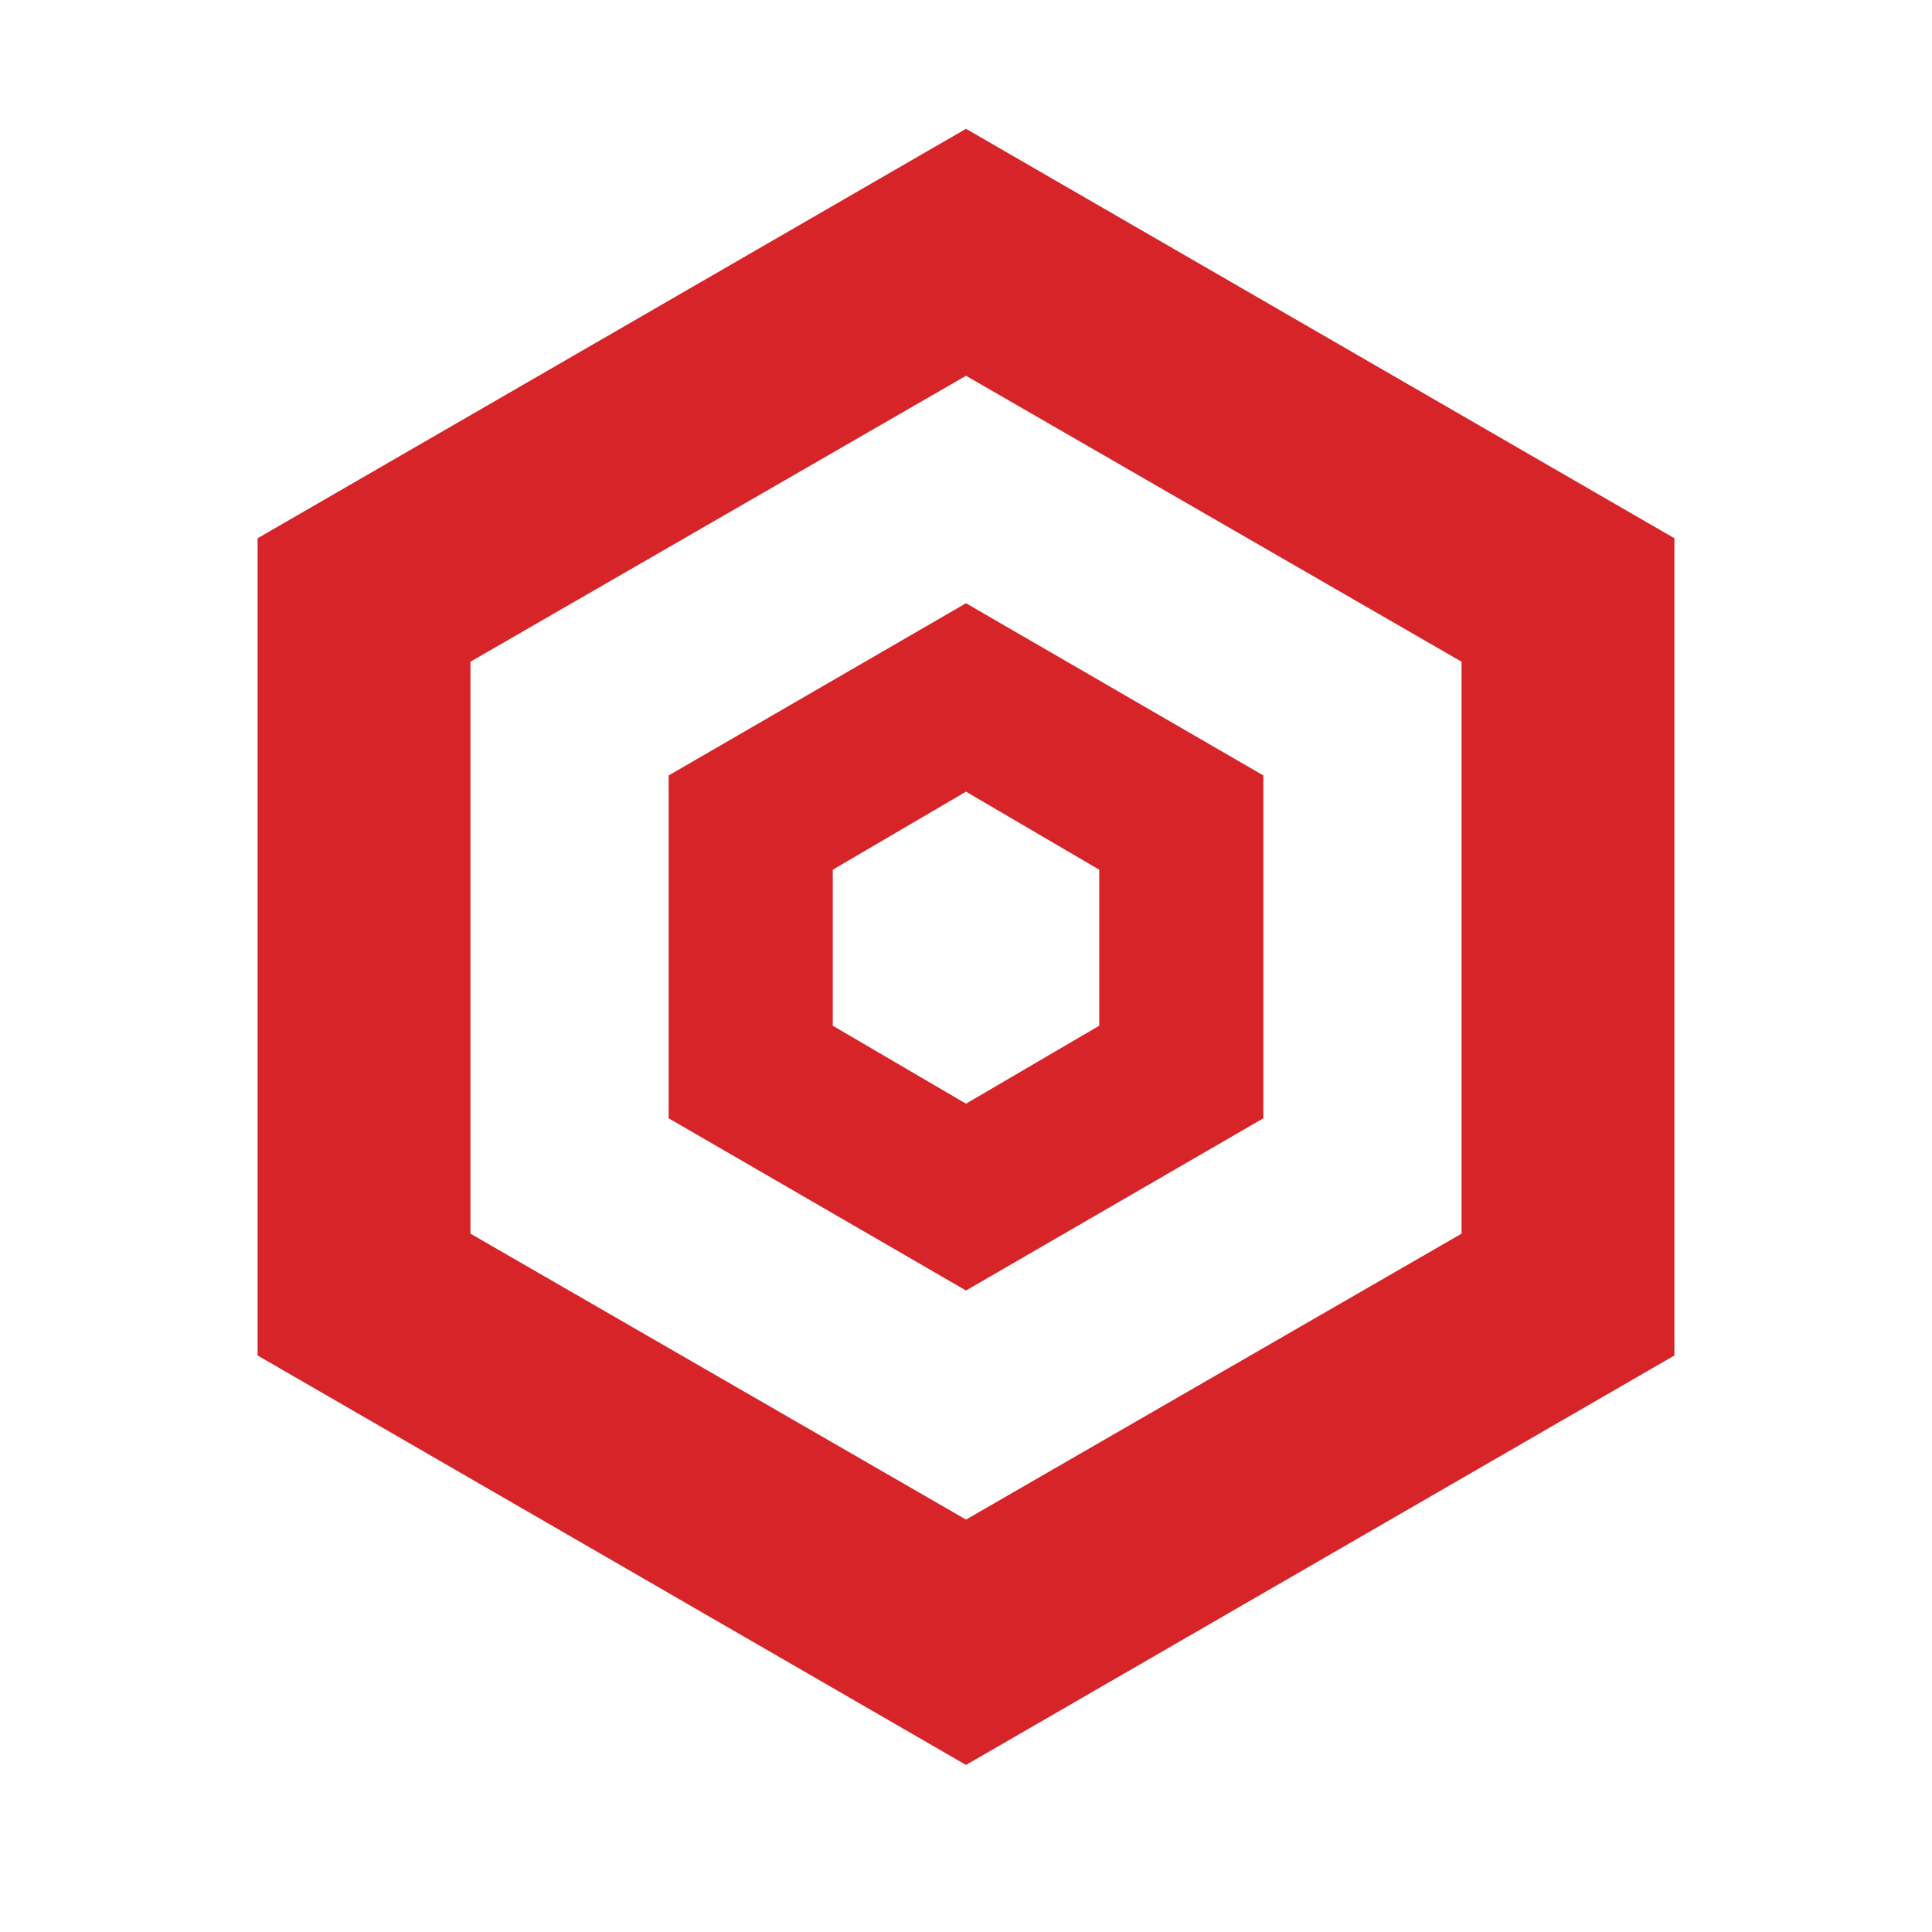
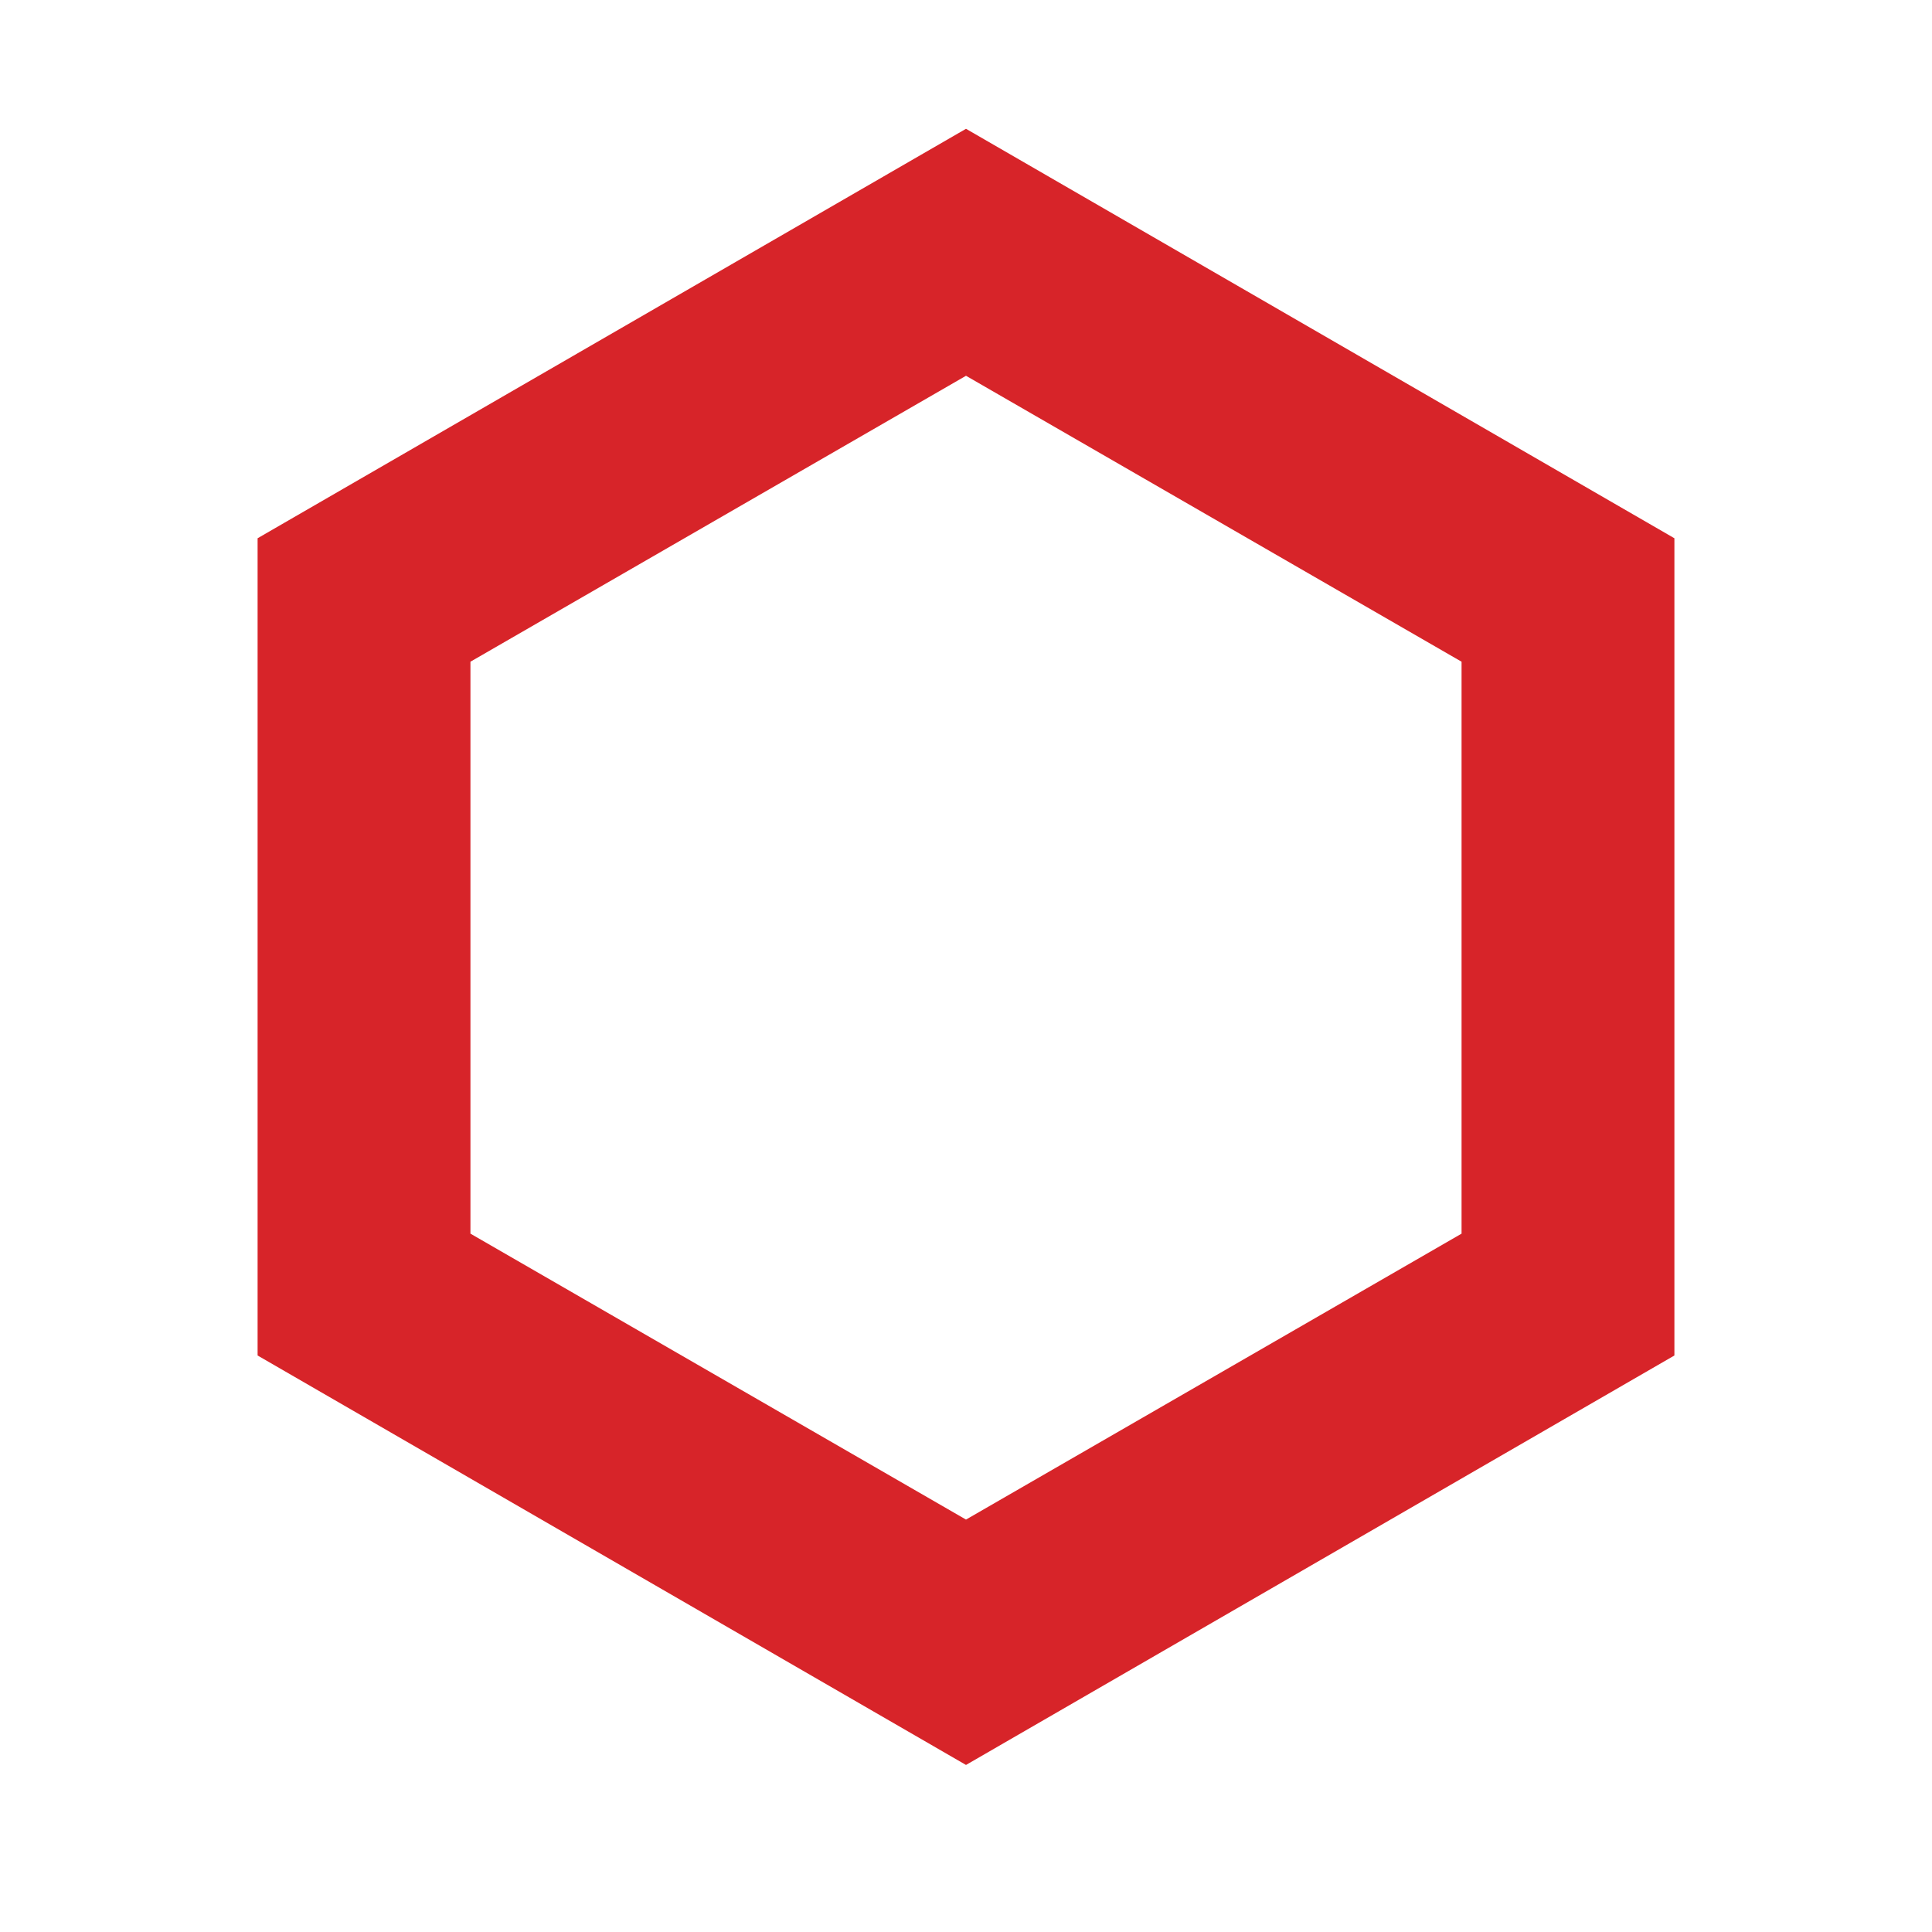
<svg xmlns="http://www.w3.org/2000/svg" width="30" height="30" viewBox="0 0 30 30" fill="none">
  <path d="M26 8.358L15 2L4 8.358V21.048L15 27.406L26 21.048V8.358ZM22.695 19.156L15 23.596L7.305 19.156V10.275L15 5.835L22.695 10.275V19.156Z" fill="#D72429" />
-   <path d="M10.383 12.041V17.365L15 20.039L19.617 17.365V12.041L15 9.367L10.383 12.041ZM17.069 15.927L15 17.138L12.931 15.927V13.505L15 12.293L17.069 13.505V15.927Z" fill="#D72429" />
</svg>